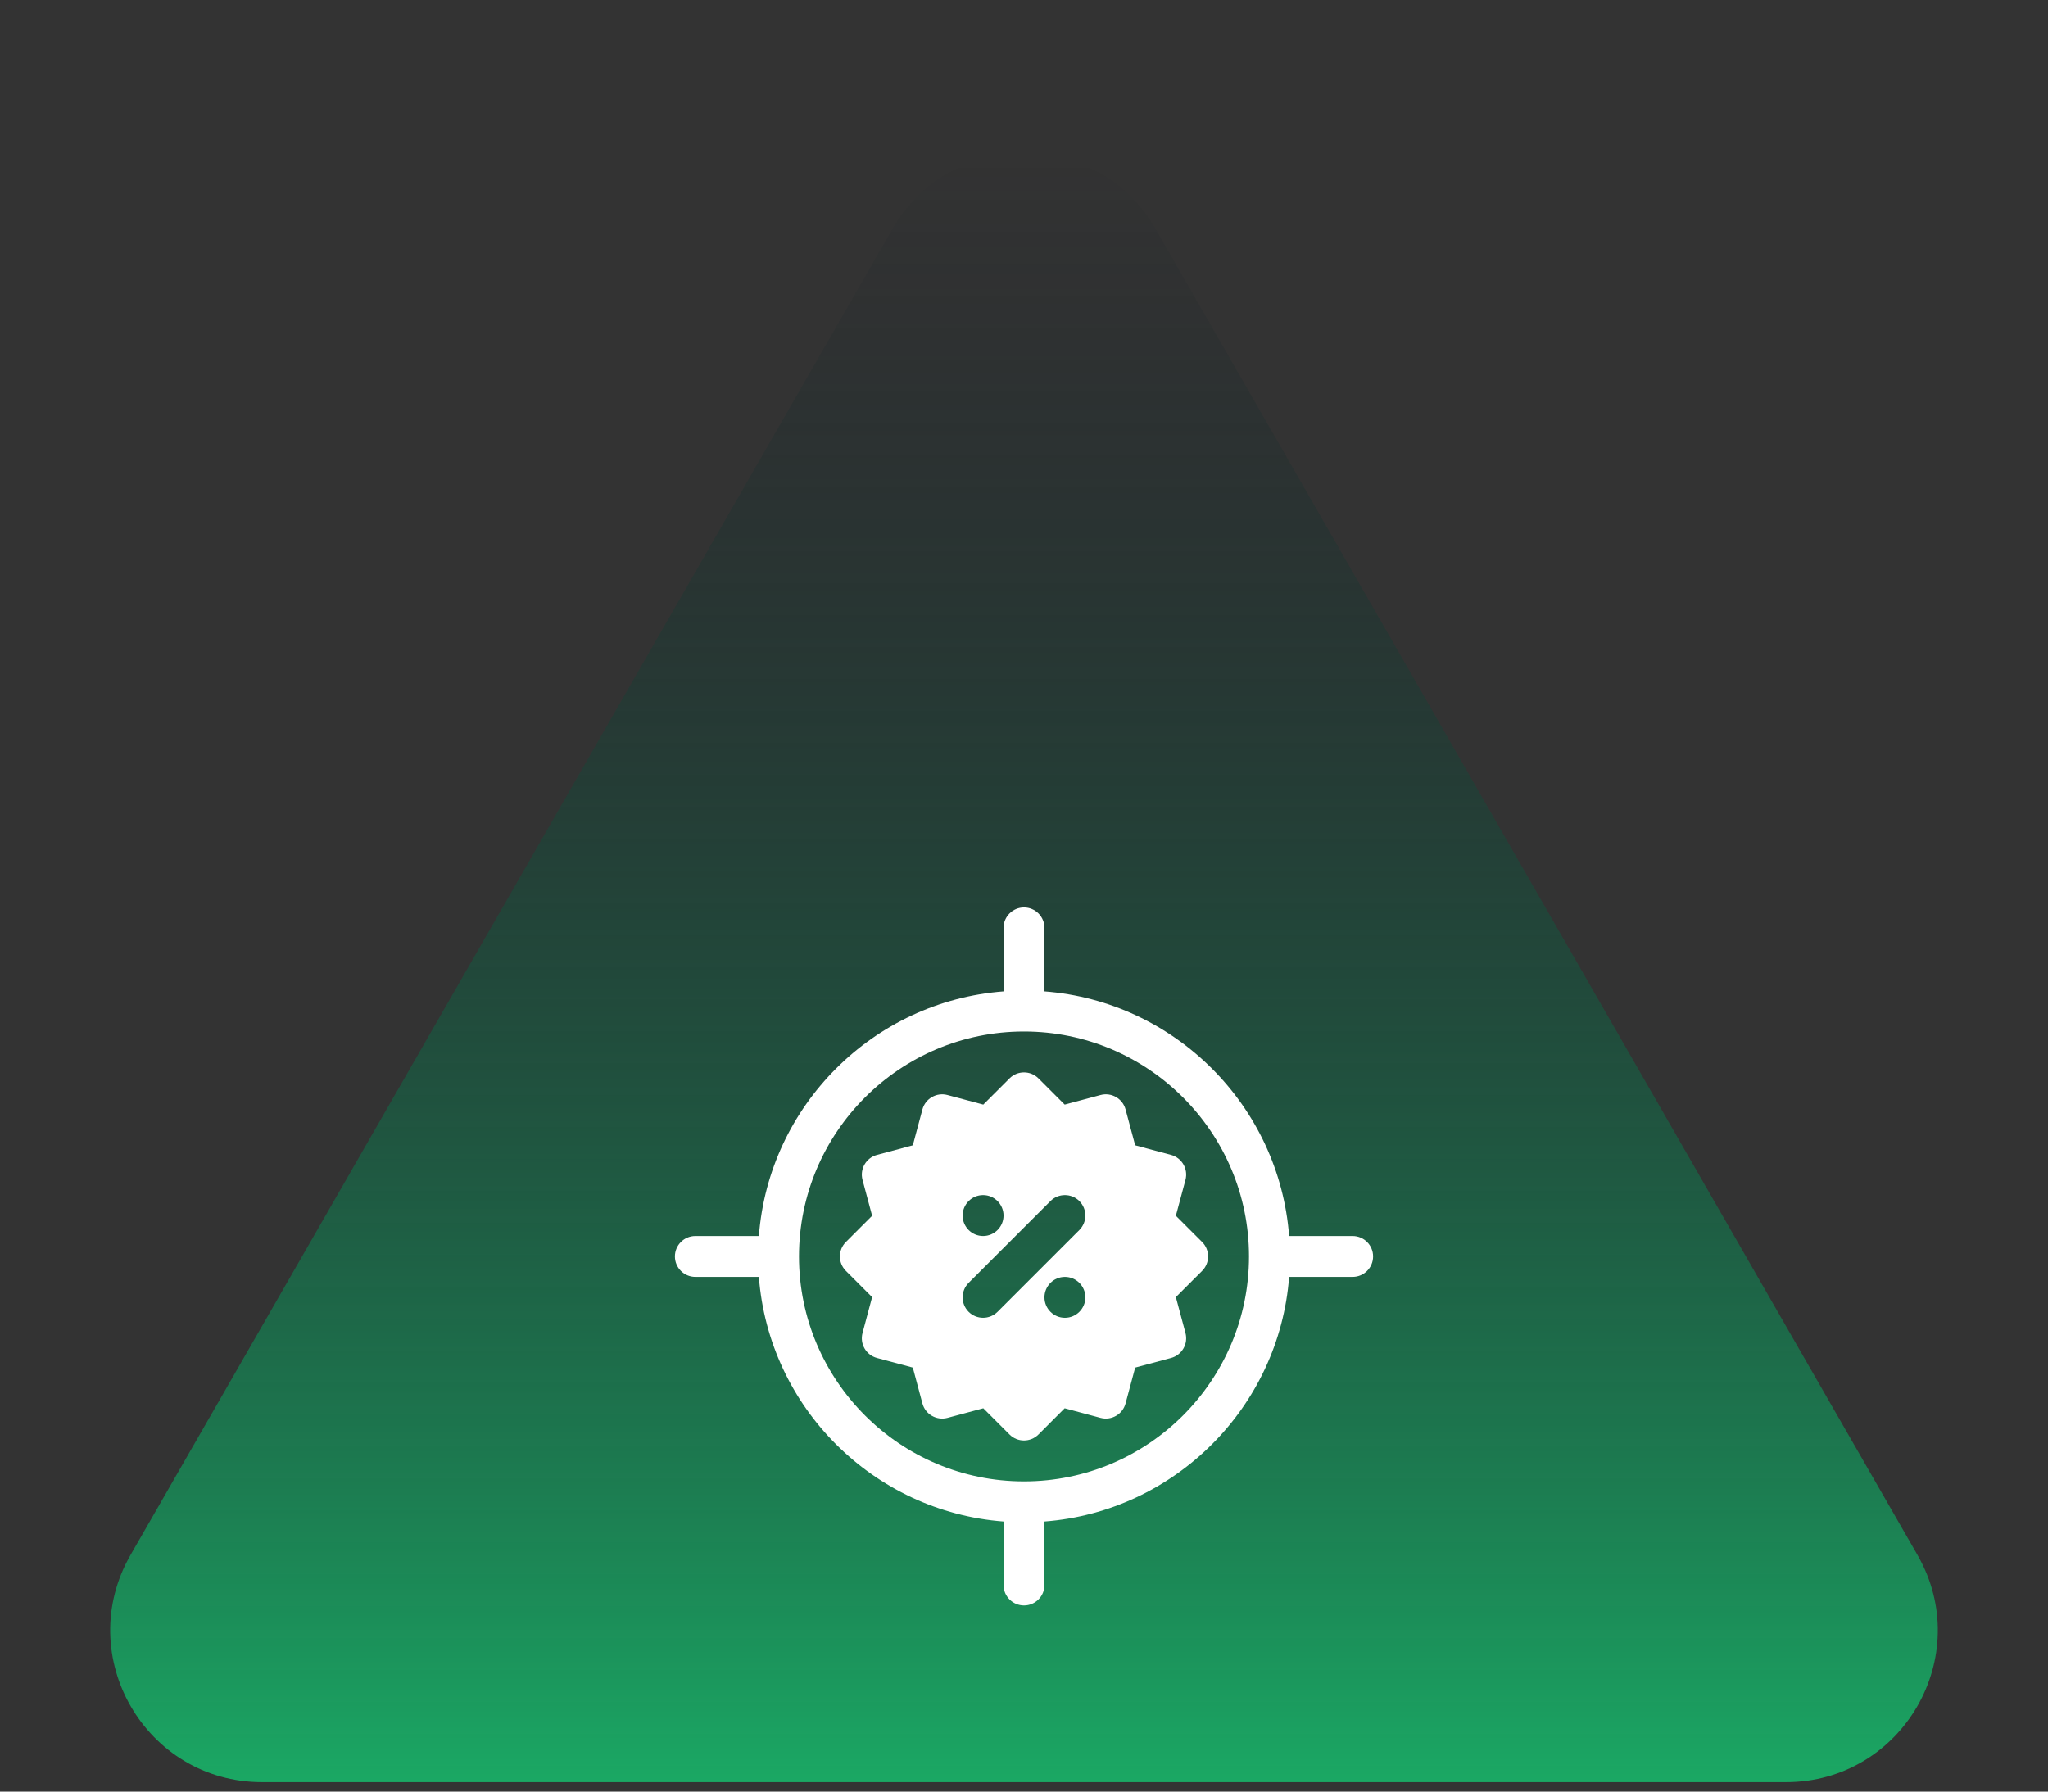
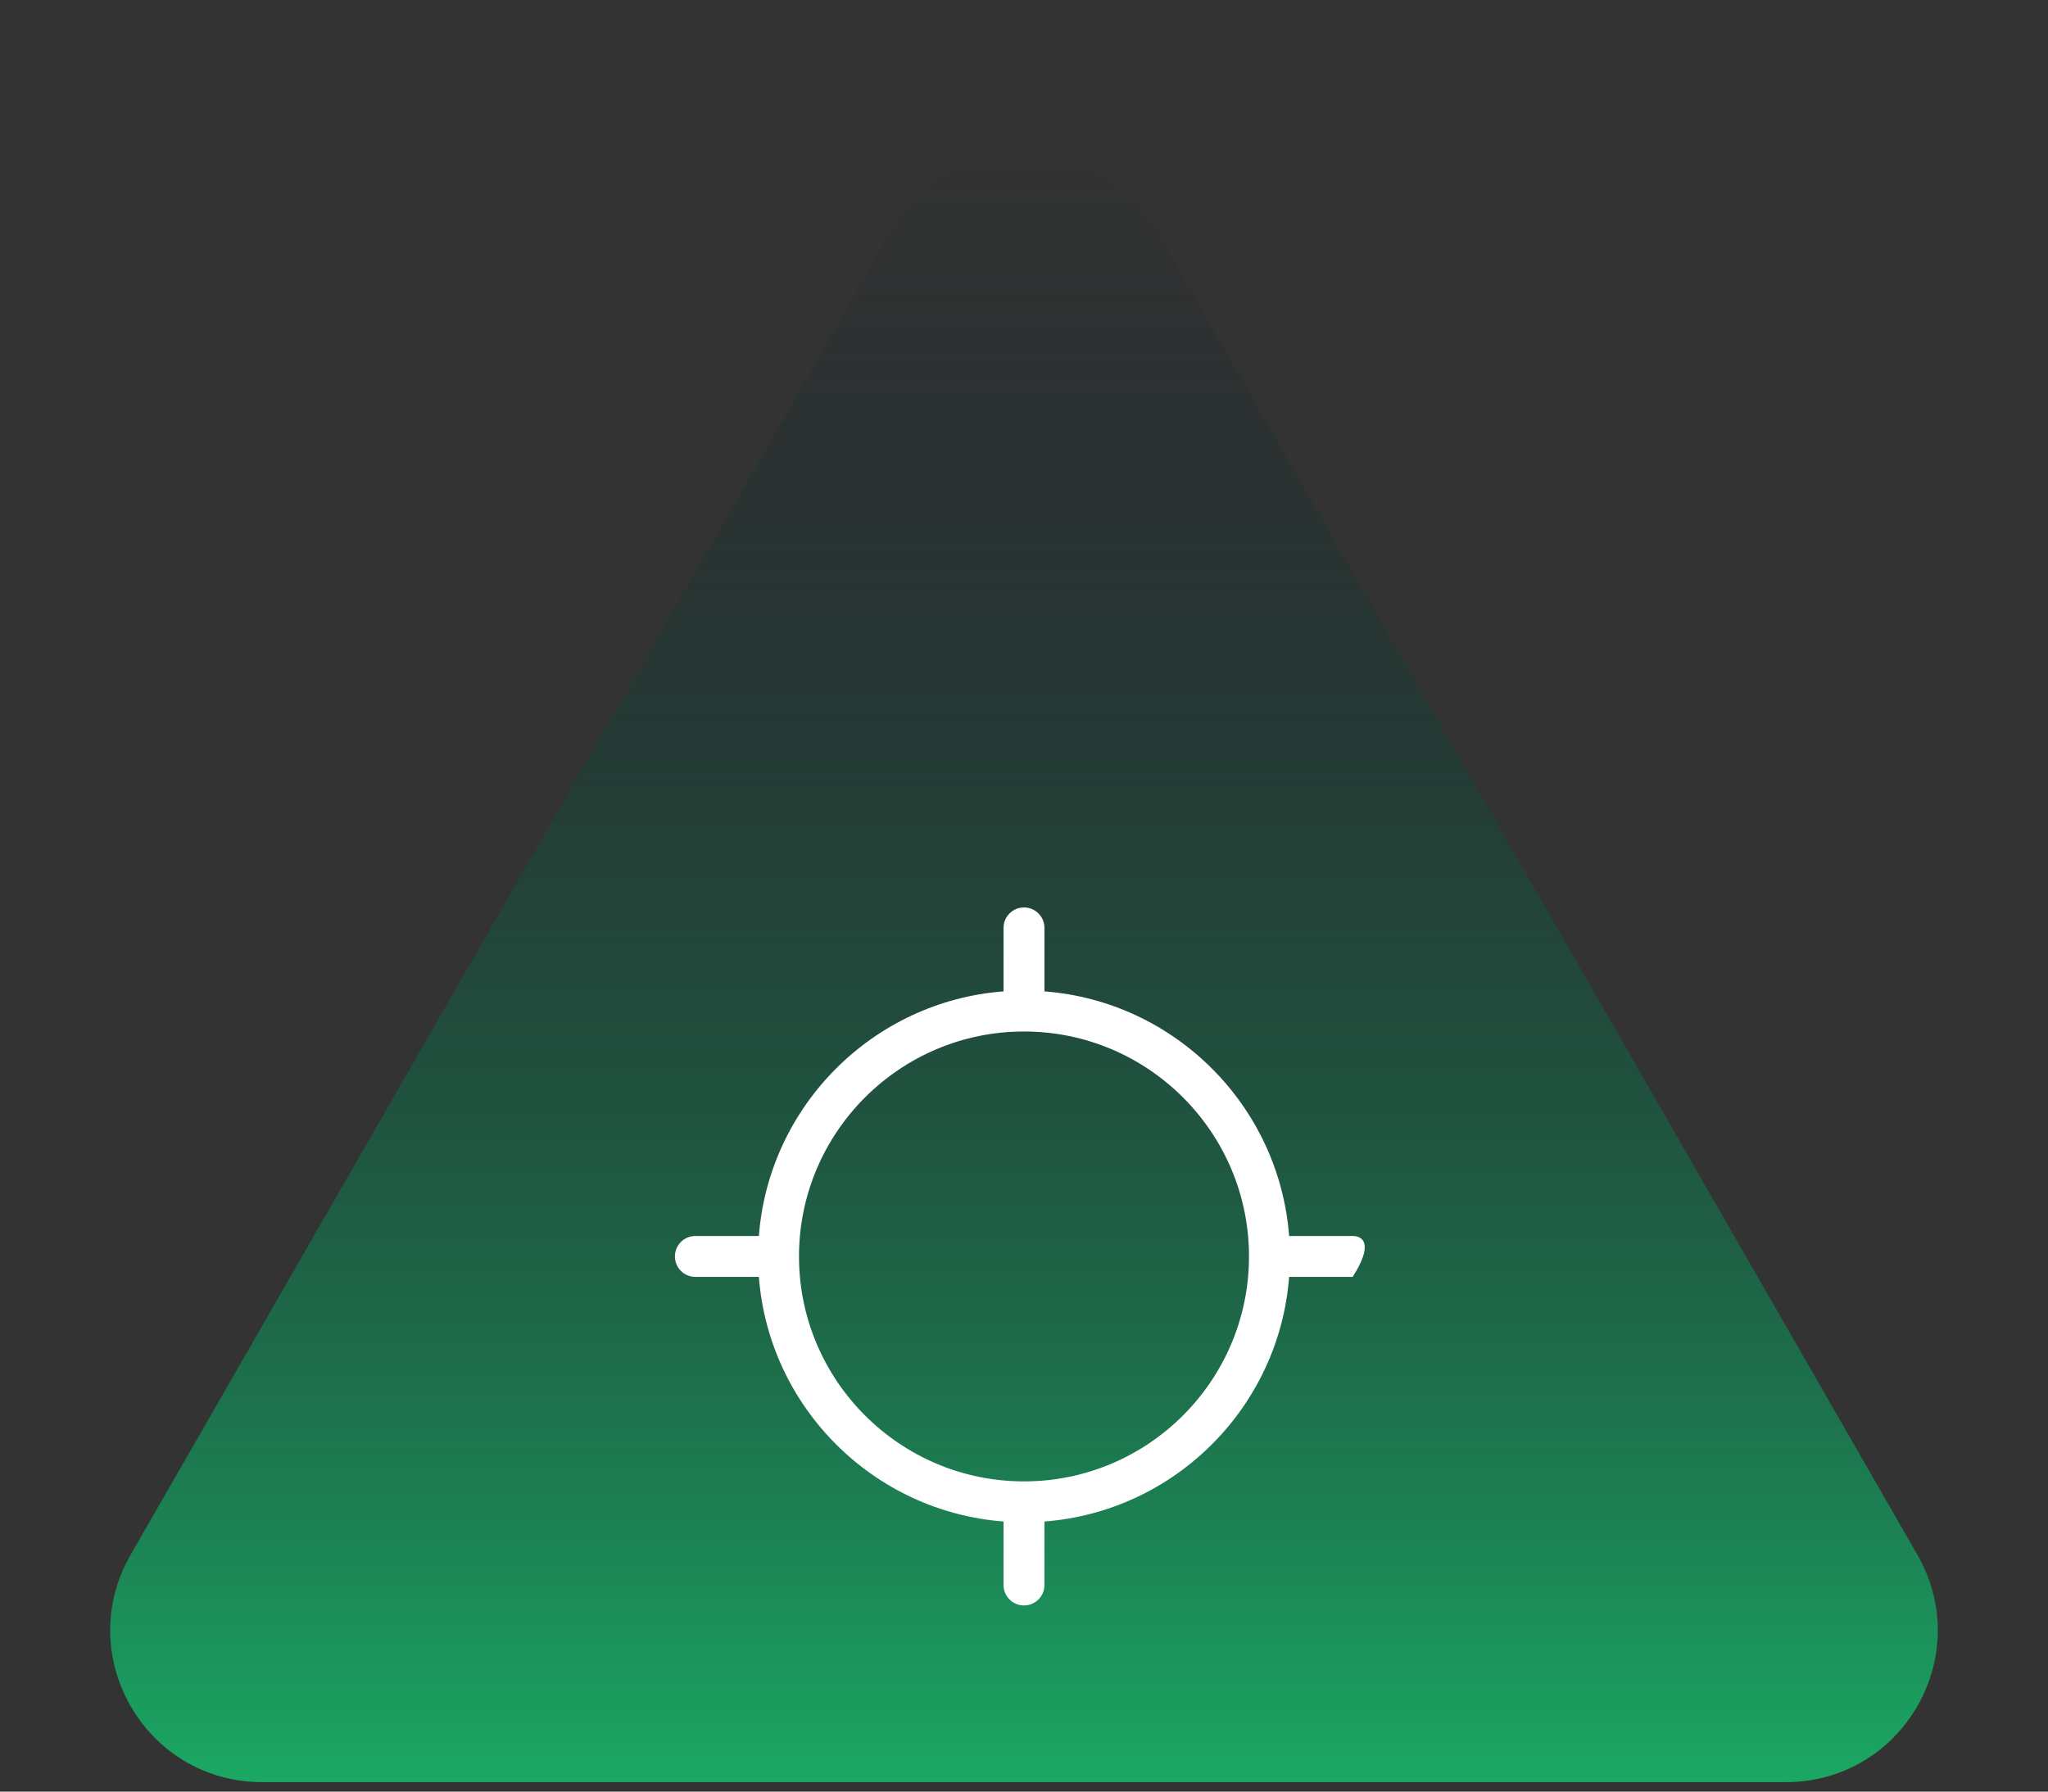
<svg xmlns="http://www.w3.org/2000/svg" width="88" height="77" viewBox="0 0 88 77" fill="none">
  <rect x="0" y="0" width="88" height="77" fill="#333333" stroke="none" />
  <path d="M38.348 9.839C40.854 5.477 47.146 5.477 49.652 9.839L82.39 66.827C84.886 71.173 81.749 76.593 76.738 76.593L11.262 76.593C6.251 76.593 3.114 71.173 5.61 66.827L38.348 9.839Z" fill="url(#paint0_linear_758_28881)" />
  <g clip-path="url(#clip0_758_28881)">
-     <path d="M50.317 49.635L48.777 49.223L48.364 47.683C48.239 47.214 47.756 46.936 47.288 47.062L45.748 47.474L44.621 46.347C44.278 46.004 43.721 46.004 43.378 46.347L42.251 47.474L40.712 47.062C40.243 46.936 39.761 47.215 39.635 47.683L39.223 49.223L37.683 49.635C37.214 49.761 36.936 50.243 37.062 50.712L37.474 52.251L36.347 53.378C36.004 53.721 36.004 54.278 36.347 54.621L37.474 55.748L37.062 57.288C36.936 57.757 37.214 58.239 37.683 58.364L39.223 58.777L39.635 60.317C39.761 60.786 40.243 61.064 40.712 60.938L42.251 60.525L43.378 61.653C43.721 61.996 44.278 61.996 44.621 61.653L45.748 60.525L47.288 60.938C47.757 61.064 48.239 60.785 48.364 60.317L48.777 58.777L50.317 58.364C50.786 58.239 51.064 57.757 50.938 57.288L50.525 55.748L51.653 54.621C51.996 54.278 51.996 53.721 51.653 53.378L50.525 52.251L50.938 50.712C51.064 50.243 50.785 49.761 50.317 49.635ZM42.242 51.363C42.727 51.363 43.121 51.757 43.121 52.242C43.121 52.727 42.727 53.121 42.242 53.121C41.757 53.121 41.363 52.727 41.363 52.242C41.363 51.757 41.757 51.363 42.242 51.363ZM42.864 56.379C42.52 56.722 41.964 56.722 41.62 56.379C41.278 56.036 41.278 55.479 41.62 55.136L45.136 51.62C45.479 51.278 46.036 51.278 46.379 51.62C46.722 51.964 46.722 52.52 46.379 52.864L42.864 56.379ZM45.758 56.637C45.273 56.637 44.879 56.243 44.879 55.758C44.879 55.273 45.273 54.879 45.758 54.879C46.243 54.879 46.637 55.273 46.637 55.758C46.637 56.243 46.243 56.637 45.758 56.637Z" fill="white" />
-     <path d="M58.121 53.121H55.392C54.964 47.52 50.48 43.036 44.879 42.608V39.879C44.879 39.394 44.485 39 44 39C43.515 39 43.121 39.394 43.121 39.879V42.608C37.52 43.036 33.036 47.52 32.608 53.121H29.879C29.393 53.121 29 53.515 29 54C29 54.485 29.393 54.879 29.879 54.879H32.608C33.036 60.48 37.52 64.964 43.121 65.392V68.121C43.121 68.606 43.515 69 44 69C44.485 69 44.879 68.606 44.879 68.121V65.392C50.48 64.964 54.964 60.48 55.392 54.879H58.121C58.606 54.879 59 54.485 59 54C59 53.515 58.606 53.121 58.121 53.121ZM44 63.668C38.669 63.668 34.332 59.331 34.332 54C34.332 48.669 38.669 44.332 44 44.332C49.331 44.332 53.668 48.669 53.668 54C53.668 59.331 49.331 63.668 44 63.668Z" fill="white" />
+     <path d="M58.121 53.121H55.392C54.964 47.52 50.48 43.036 44.879 42.608V39.879C44.879 39.394 44.485 39 44 39C43.515 39 43.121 39.394 43.121 39.879V42.608C37.52 43.036 33.036 47.52 32.608 53.121H29.879C29.393 53.121 29 53.515 29 54C29 54.485 29.393 54.879 29.879 54.879H32.608C33.036 60.48 37.52 64.964 43.121 65.392V68.121C43.121 68.606 43.515 69 44 69C44.485 69 44.879 68.606 44.879 68.121V65.392C50.48 64.964 54.964 60.48 55.392 54.879H58.121C59 53.515 58.606 53.121 58.121 53.121ZM44 63.668C38.669 63.668 34.332 59.331 34.332 54C34.332 48.669 38.669 44.332 44 44.332C49.331 44.332 53.668 48.669 53.668 54C53.668 59.331 49.331 63.668 44 63.668Z" fill="white" />
  </g>
  <defs>
    <linearGradient id="paint0_linear_758_28881" x1="44" y1="76.593" x2="44" y2="6.519" gradientUnits="userSpaceOnUse">
      <stop stop-color="#1BA864" />
      <stop offset="1" stop-color="#05111F" stop-opacity="0" />
    </linearGradient>
    <clipPath id="clip0_758_28881">
      <rect width="30" height="30" fill="white" transform="translate(29 39)" />
    </clipPath>
  </defs>
</svg>